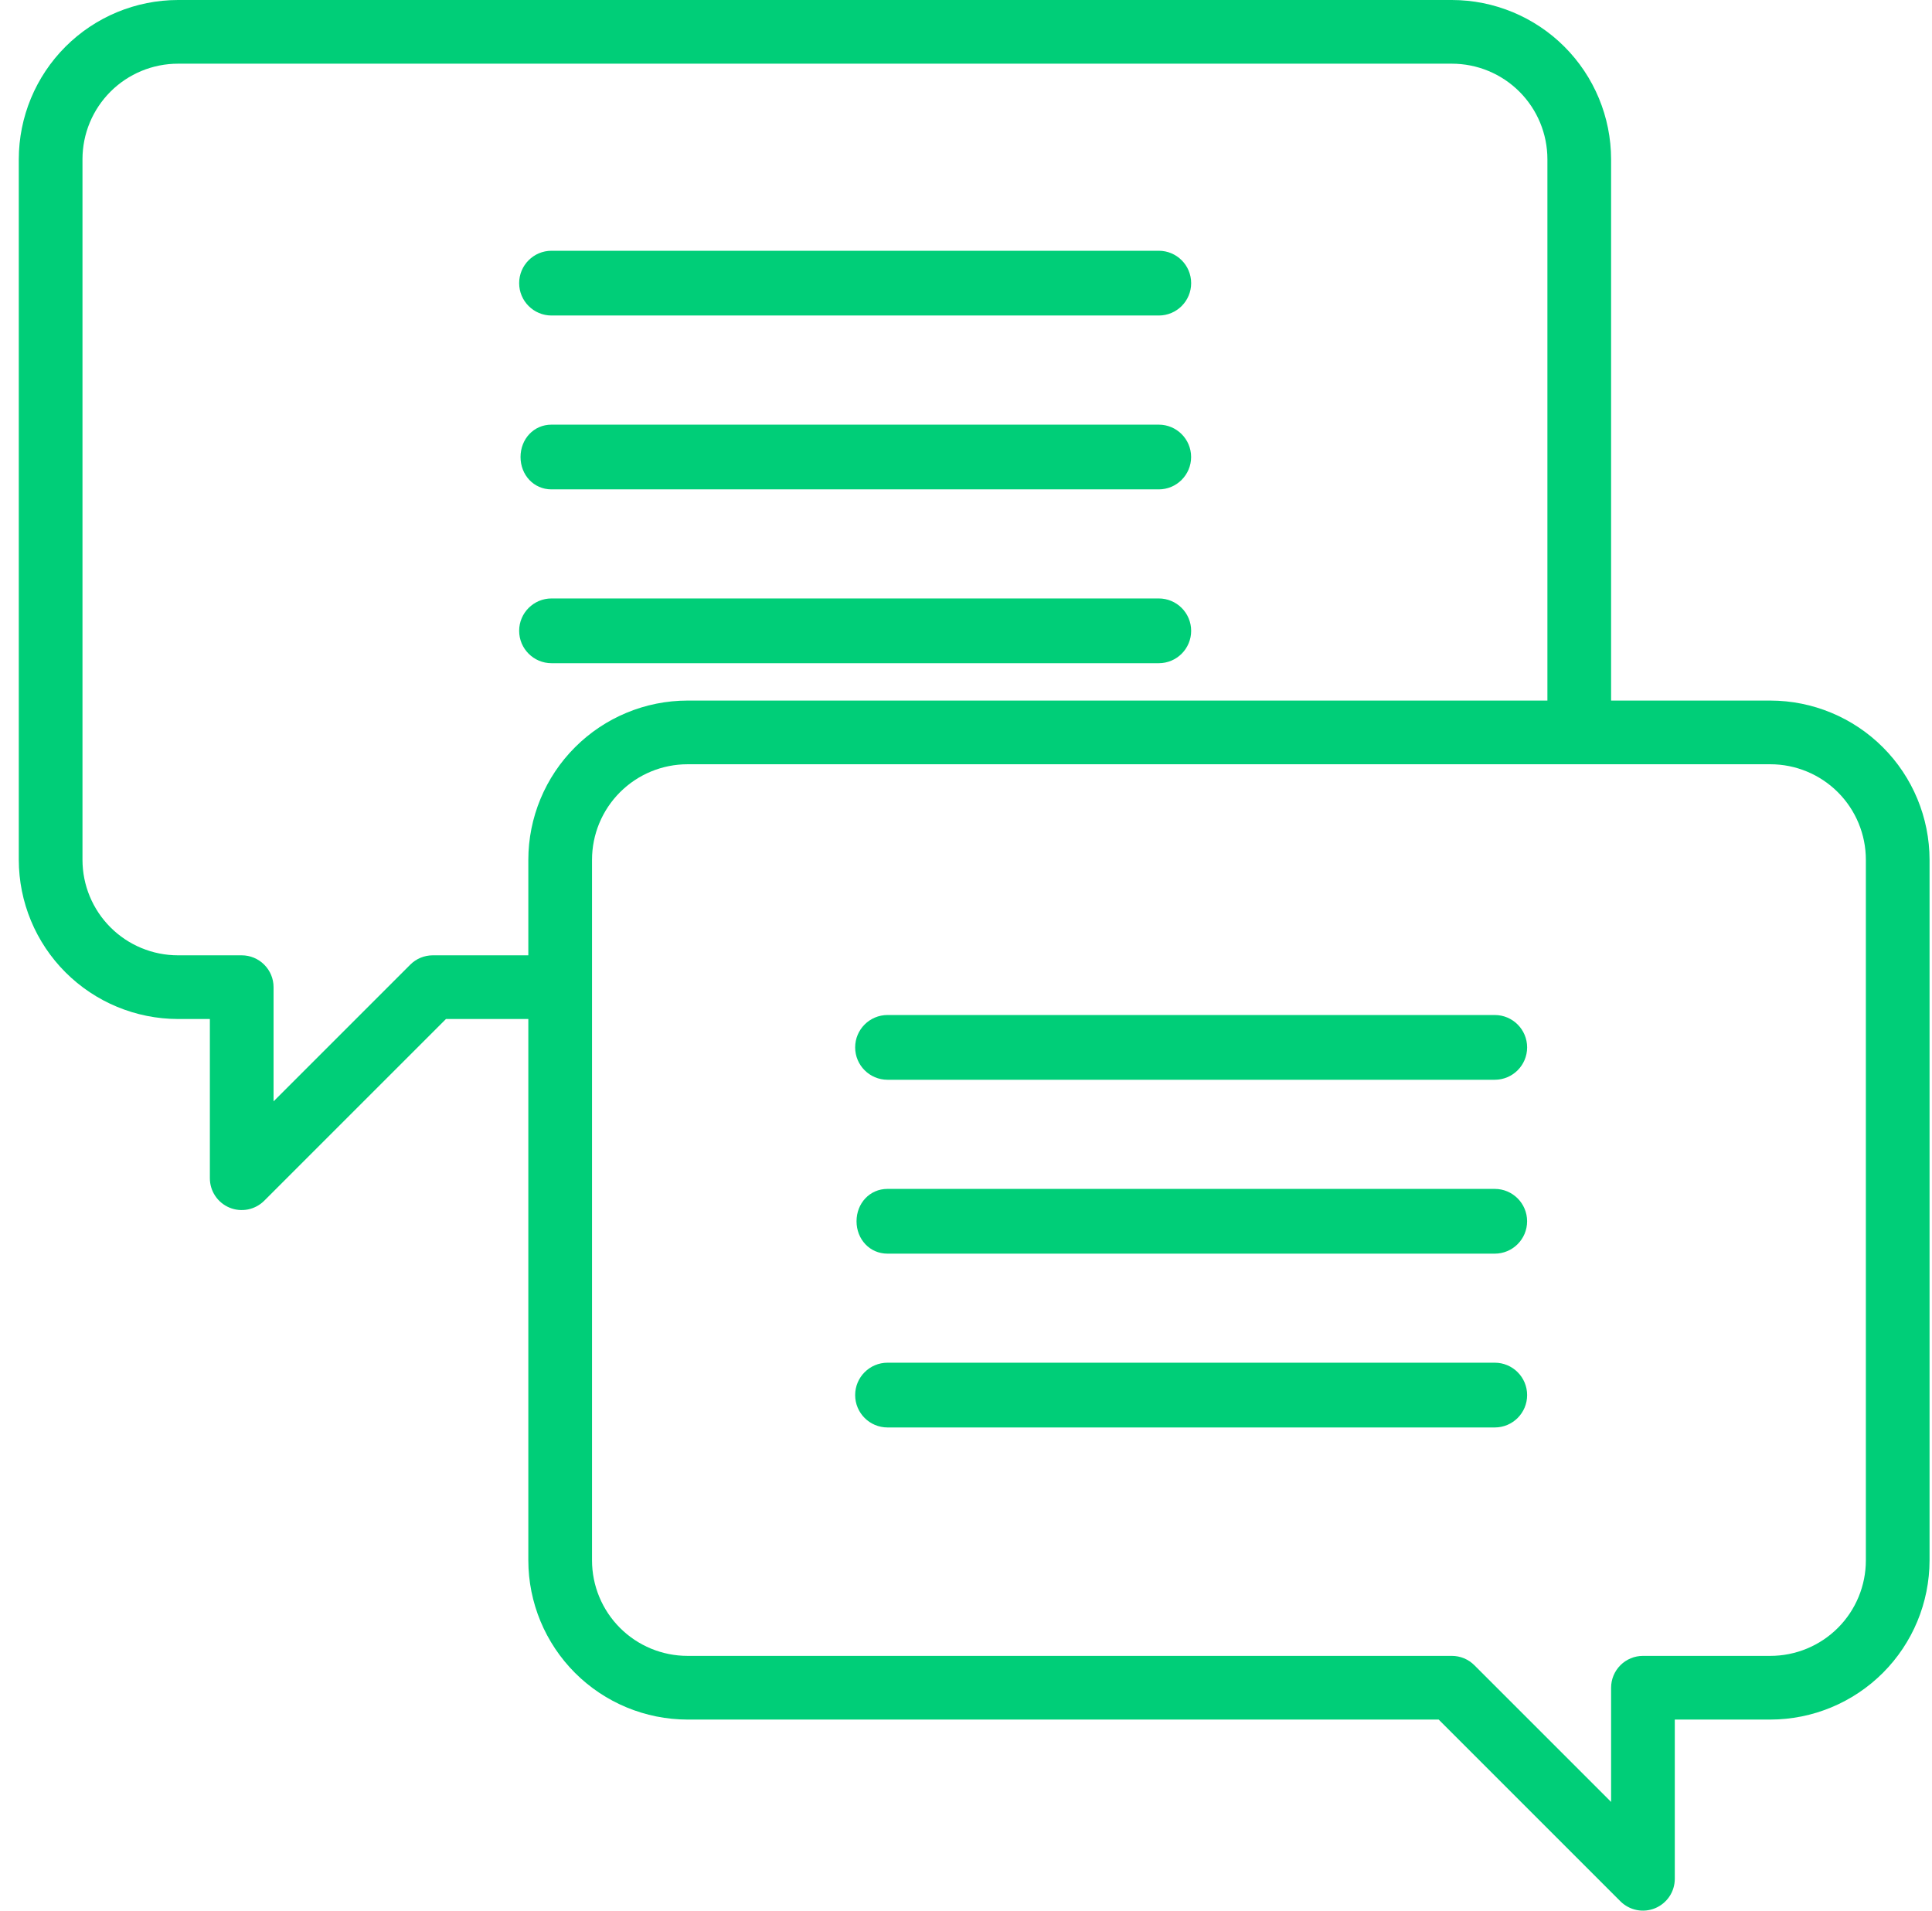
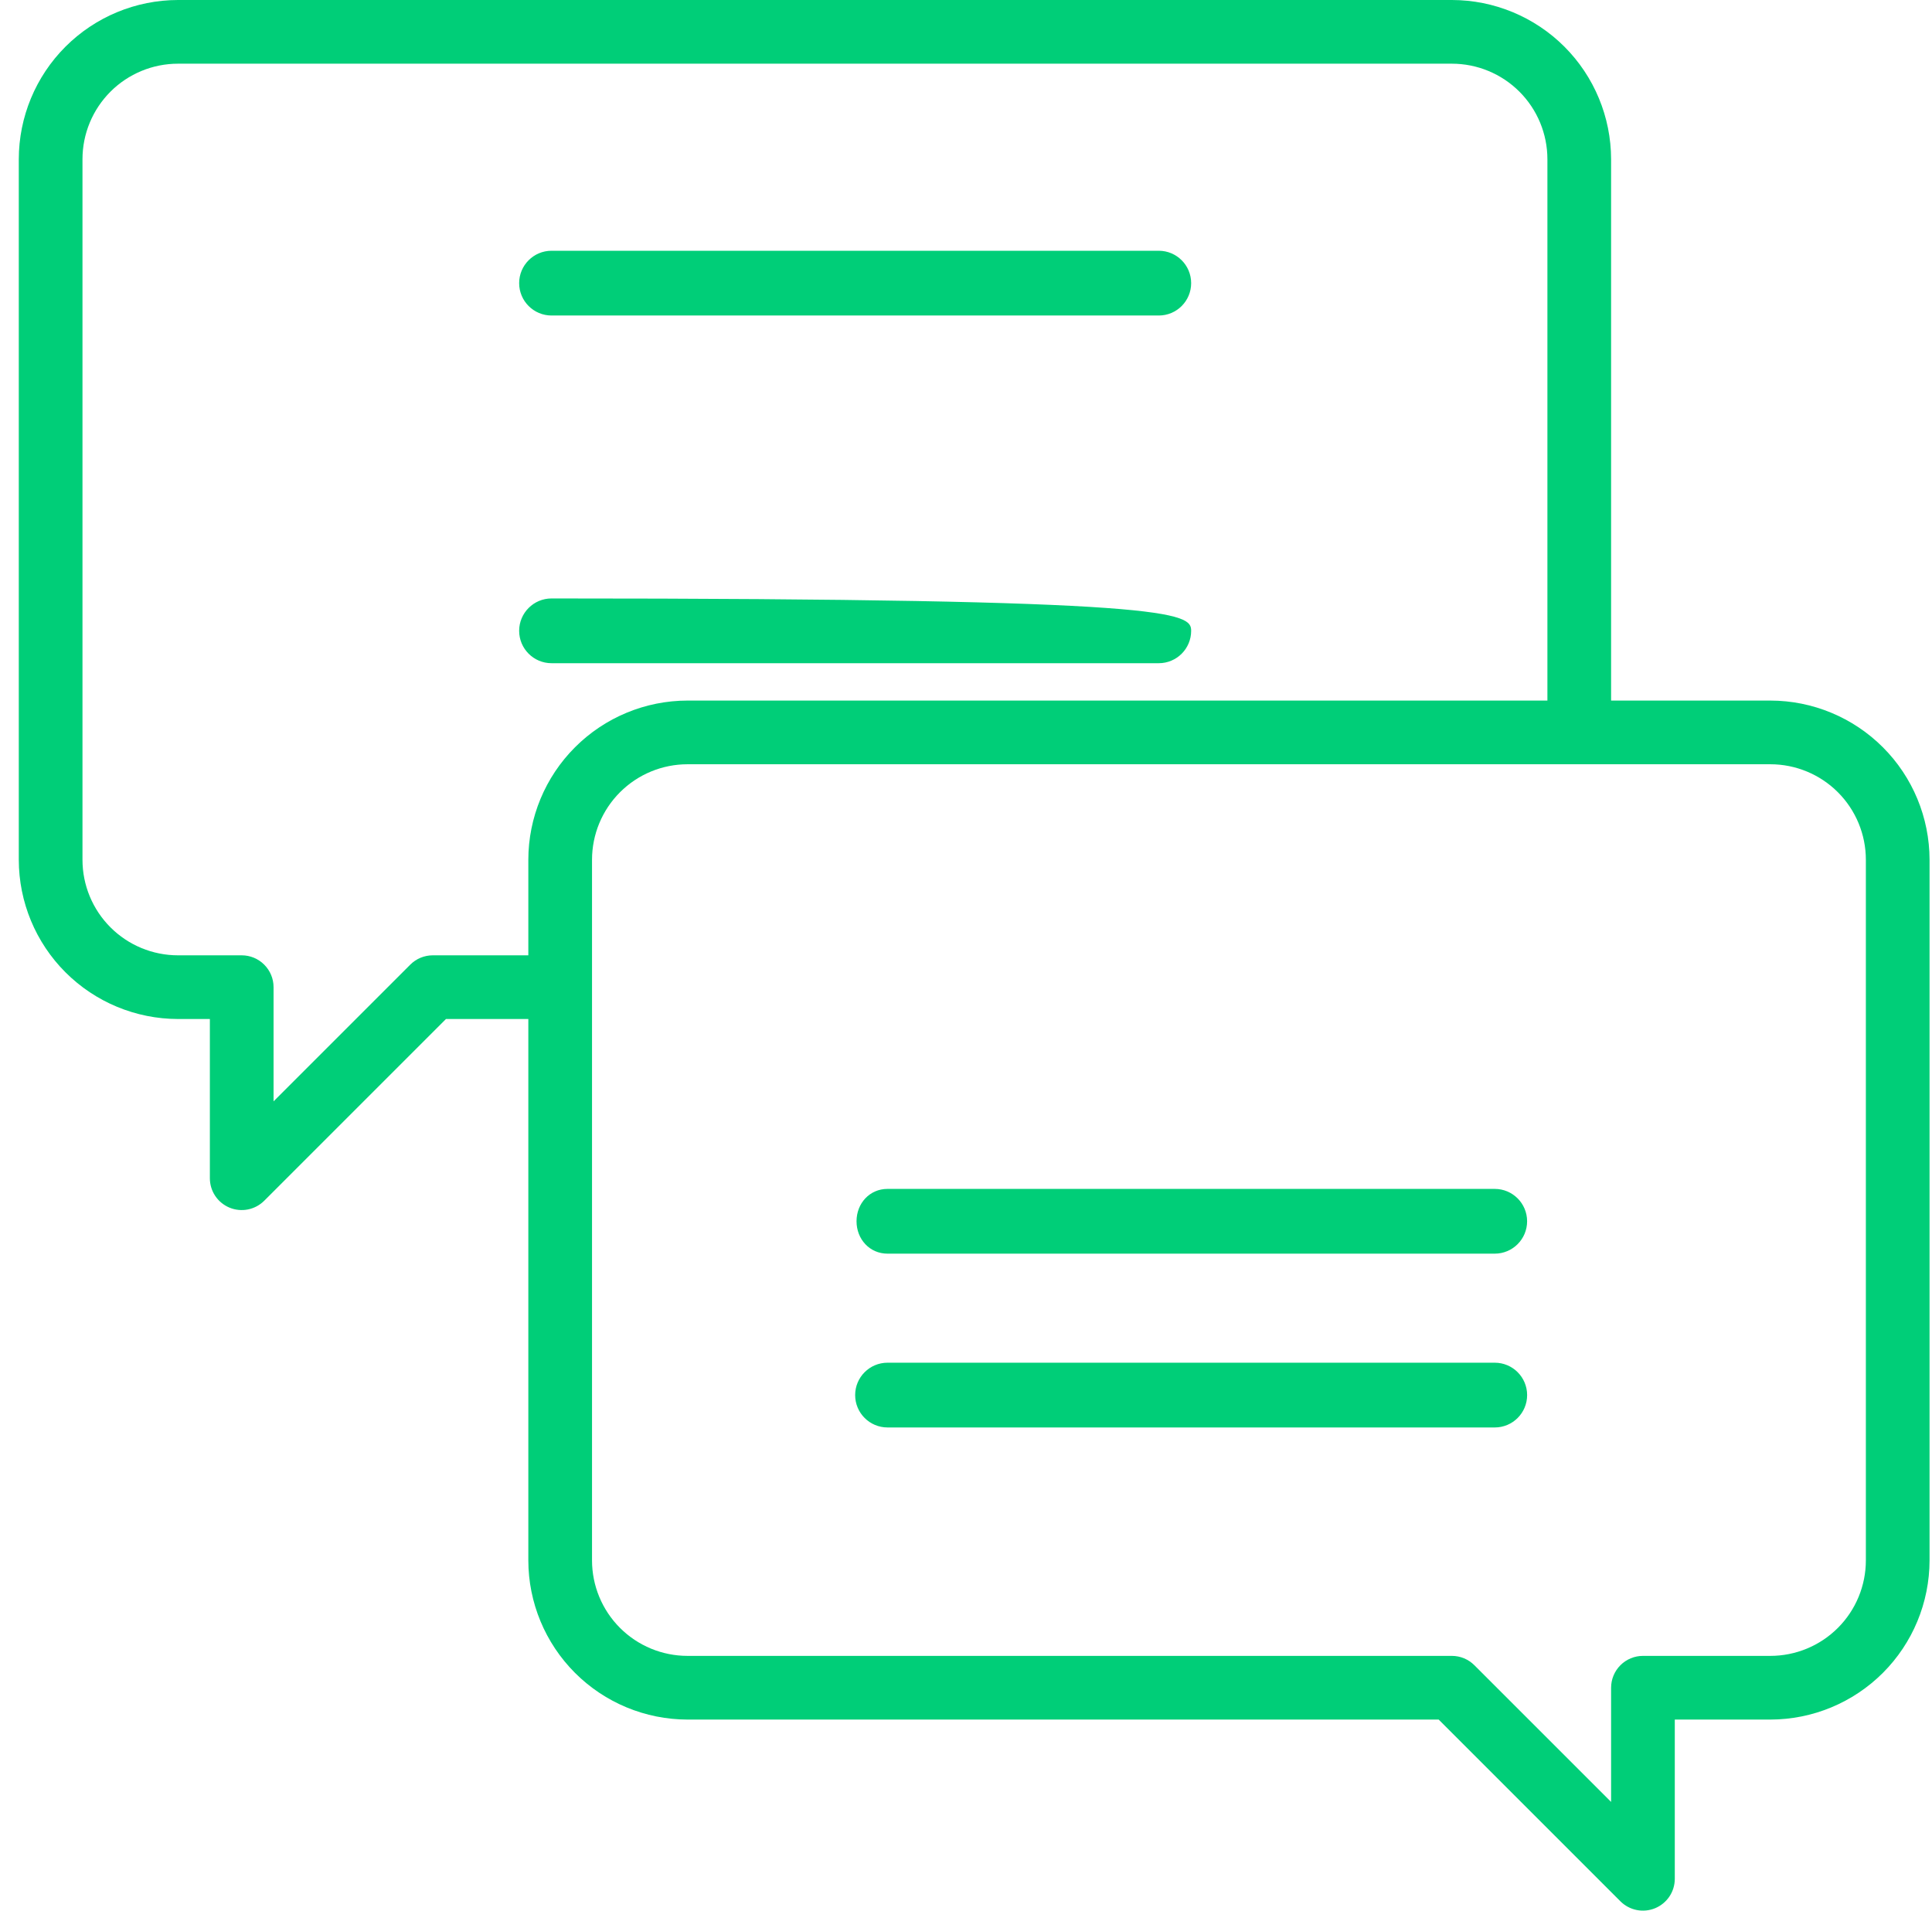
<svg xmlns="http://www.w3.org/2000/svg" width="91" height="90" viewBox="0 0 91 90" fill="none">
  <path d="M83.385 33H75.885V7.5C75.882 5.512 75.091 3.605 73.686 2.199C72.279 0.793 70.373 0.002 68.385 0H8.385C6.396 0.002 4.49 0.793 3.084 2.199C1.678 3.605 0.887 5.512 0.885 7.5V40.5C0.887 42.489 1.678 44.395 3.084 45.801C4.49 47.207 6.396 47.998 8.385 48H9.885V55.5C9.885 55.797 9.973 56.087 10.137 56.333C10.302 56.58 10.537 56.772 10.811 56.886C11.085 56.999 11.386 57.029 11.677 56.971C11.968 56.913 12.235 56.77 12.445 56.561L21.006 48H24.885V73.5C24.887 75.489 25.678 77.395 27.084 78.801C28.49 80.207 30.396 80.998 32.385 81H67.764L76.324 89.561C76.534 89.77 76.801 89.913 77.092 89.971C77.383 90.029 77.685 89.999 77.959 89.886C78.233 89.772 78.467 89.58 78.632 89.334C78.797 89.087 78.885 88.797 78.885 88.5V81H83.385C85.373 80.998 87.28 80.207 88.686 78.801C90.092 77.395 90.882 75.489 90.885 73.5V40.5C90.882 38.512 90.092 36.605 88.686 35.2C87.28 33.793 85.373 33.002 83.385 33ZM20.385 45C19.987 45 19.605 45.158 19.324 45.44L12.885 51.879V46.5C12.885 46.102 12.727 45.721 12.445 45.44C12.164 45.158 11.783 45 11.385 45H8.385C7.191 45 6.047 44.526 5.203 43.682C4.359 42.838 3.885 41.694 3.885 40.5V7.5C3.885 6.307 4.359 5.162 5.203 4.318C6.047 3.474 7.191 3 8.385 3H68.385C69.578 3 70.723 3.474 71.567 4.318C72.411 5.162 72.885 6.307 72.885 7.5V33H32.385C30.396 33.002 28.49 33.793 27.084 35.2C25.678 36.605 24.887 38.512 24.885 40.5V45H20.385ZM87.885 73.5C87.885 74.694 87.411 75.838 86.567 76.682C85.723 77.526 84.578 78 83.385 78H77.385C76.987 78 76.606 78.158 76.324 78.44C76.043 78.721 75.885 79.103 75.885 79.5V84.879L69.445 78.44C69.164 78.159 68.783 78 68.385 78H32.385C31.191 78 30.047 77.526 29.203 76.682C28.359 75.838 27.885 74.694 27.885 73.5V40.5C27.885 39.307 28.359 38.162 29.203 37.318C30.047 36.474 31.191 36 32.385 36H83.385C84.578 36 85.723 36.474 86.567 37.318C87.411 38.162 87.885 39.307 87.885 40.5V73.5Z" fill="#00CE78" />
  <path fill-rule="evenodd" clip-rule="evenodd" d="M54.58 14.862H25.978C25.136 14.862 24.453 14.18 24.453 13.337C24.453 12.495 25.136 11.812 25.978 11.812H54.58C55.422 11.812 56.105 12.495 56.105 13.337C56.105 14.18 55.422 14.862 54.58 14.862Z" fill="#00CE78" />
-   <path fill-rule="evenodd" clip-rule="evenodd" d="M54.578 23.052H25.977C25.135 23.052 24.518 22.369 24.518 21.527C24.518 20.685 25.135 20.003 25.977 20.003H54.578C55.42 20.003 56.103 20.685 56.103 21.527C56.103 22.369 55.42 23.052 54.578 23.052Z" fill="#00CE78" />
-   <path fill-rule="evenodd" clip-rule="evenodd" d="M54.58 31.24H25.978C25.136 31.24 24.453 30.557 24.453 29.715C24.453 28.873 25.136 28.19 25.978 28.19H54.58C55.422 28.19 56.105 28.873 56.105 29.715C56.105 30.557 55.422 31.24 54.58 31.24Z" fill="#00CE78" />
-   <path fill-rule="evenodd" clip-rule="evenodd" d="M70.405 50.862H41.804C40.962 50.862 40.279 50.179 40.279 49.337C40.279 48.495 40.962 47.812 41.804 47.812H70.405C71.247 47.812 71.93 48.495 71.93 49.337C71.93 50.179 71.247 50.862 70.405 50.862Z" fill="#00CE78" />
+   <path fill-rule="evenodd" clip-rule="evenodd" d="M54.58 31.24H25.978C25.136 31.24 24.453 30.557 24.453 29.715C24.453 28.873 25.136 28.19 25.978 28.19C55.422 28.19 56.105 28.873 56.105 29.715C56.105 30.557 55.422 31.24 54.58 31.24Z" fill="#00CE78" />
  <path fill-rule="evenodd" clip-rule="evenodd" d="M70.404 59.053H41.802C40.96 59.053 40.344 58.37 40.344 57.528C40.344 56.685 40.96 56.003 41.802 56.003H70.404C71.246 56.003 71.929 56.685 71.929 57.528C71.929 58.37 71.246 59.053 70.404 59.053Z" fill="#00CE78" />
  <path fill-rule="evenodd" clip-rule="evenodd" d="M70.405 67.24H41.804C40.962 67.24 40.279 66.557 40.279 65.715C40.279 64.873 40.962 64.19 41.804 64.19H70.405C71.248 64.19 71.93 64.873 71.93 65.715C71.93 66.558 71.248 67.24 70.405 67.24Z" fill="#00CE78" />
</svg>